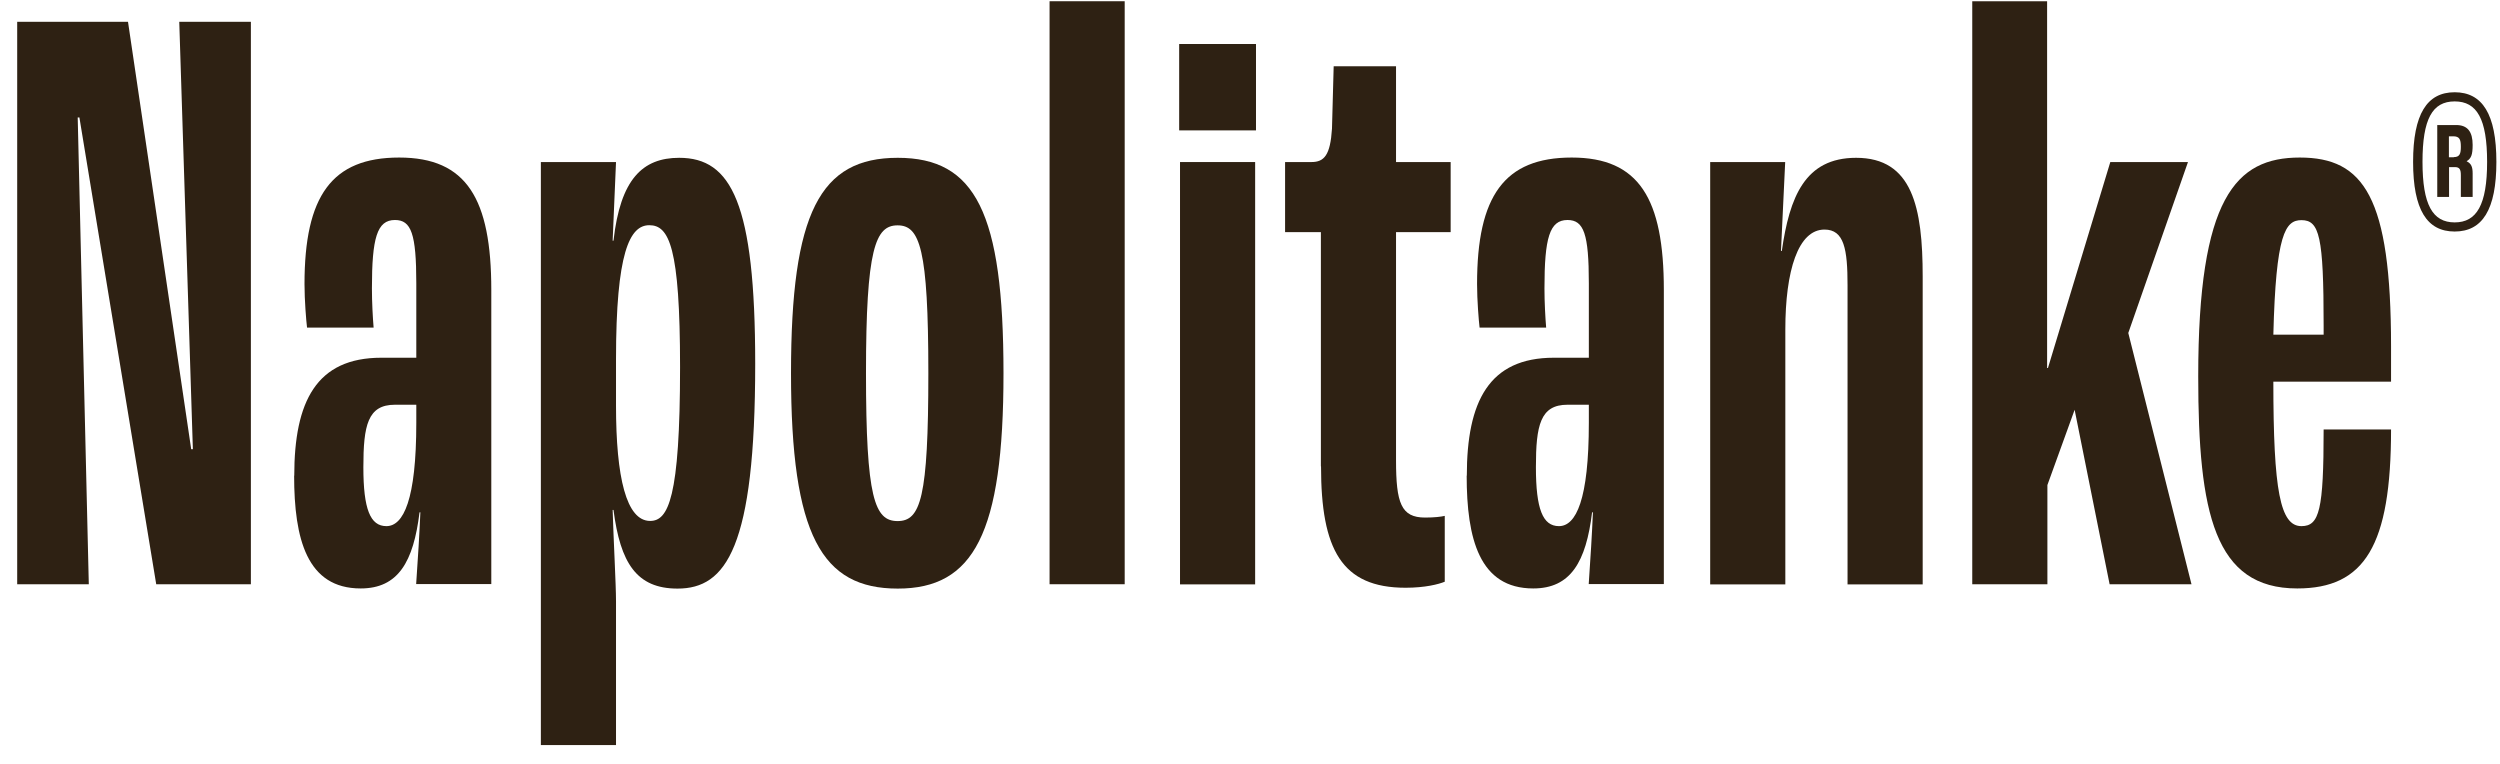
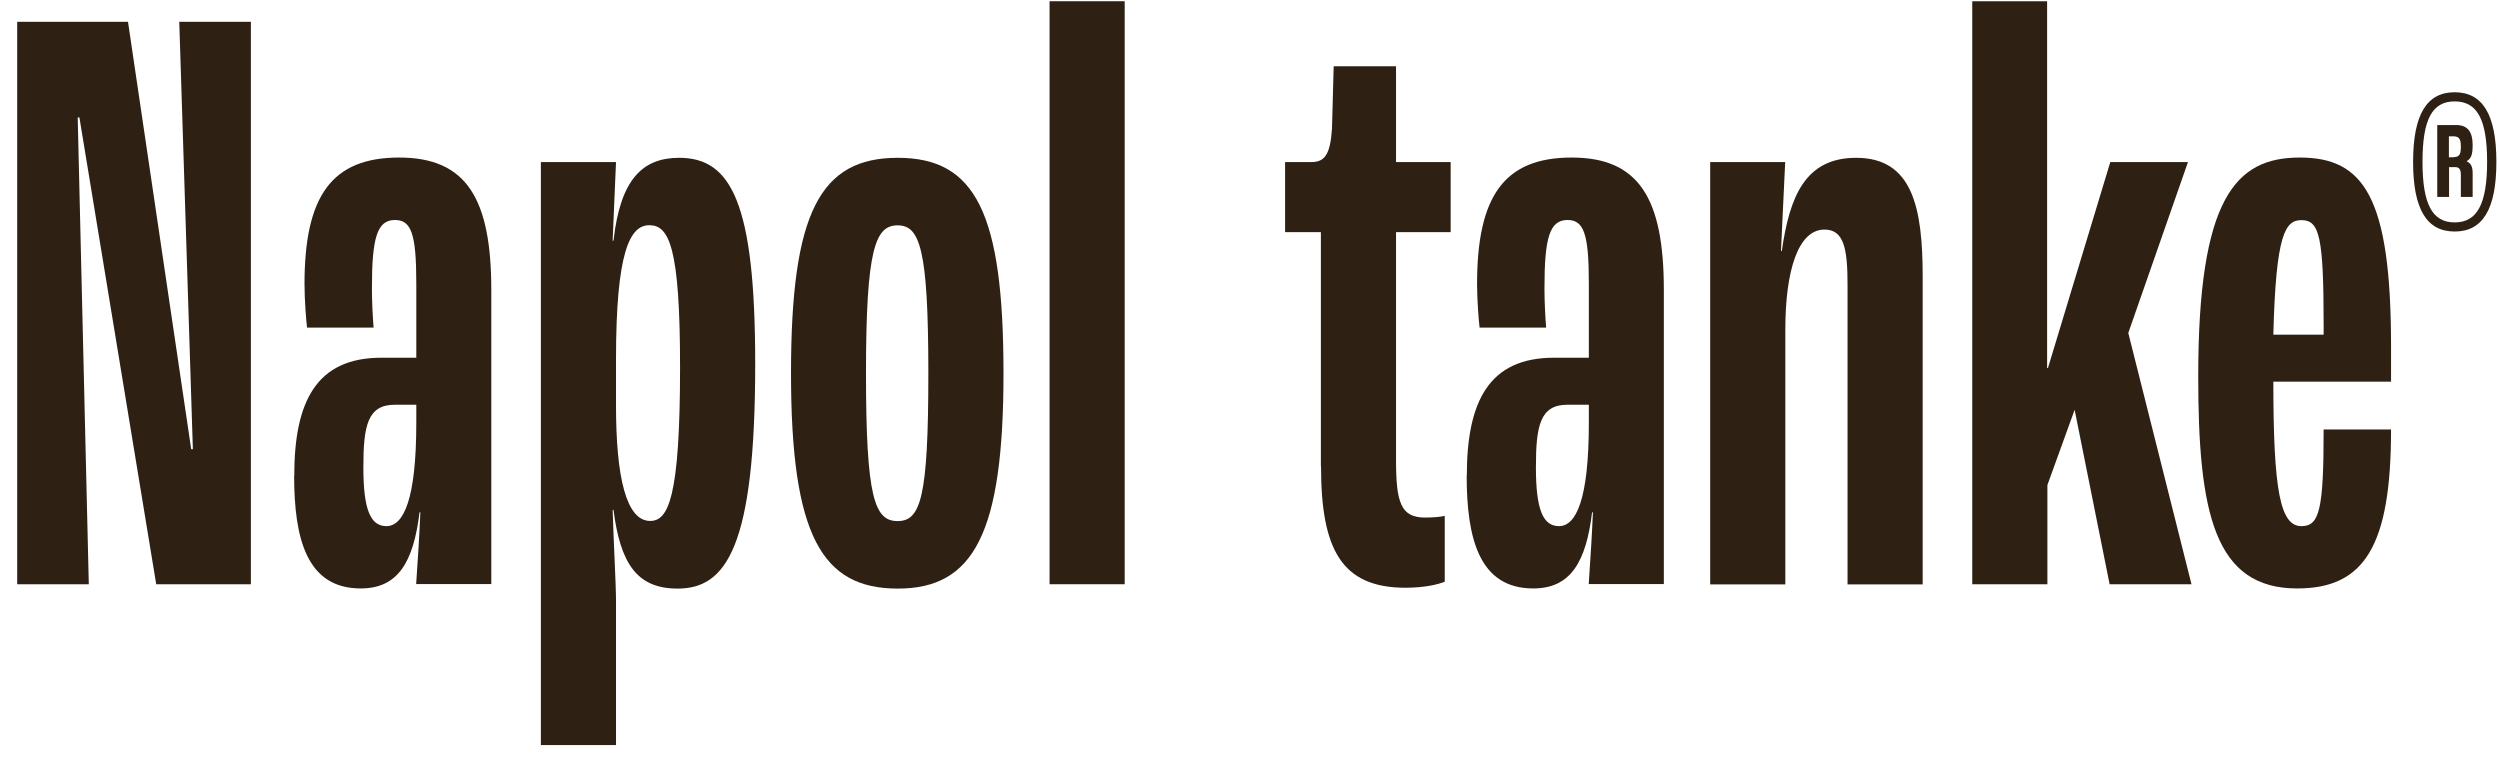
<svg xmlns="http://www.w3.org/2000/svg" width="121" height="37" viewBox="0 0 121 37" fill="none">
  <g id="napolitanke kraÅ¡">
    <path id="Vector" d="M0.825 1.054H6.195L9.254 21.74H9.335L8.676 1.054H12.143V28.277H7.561L3.843 5.684H3.761L4.298 28.277H0.832V1.054H0.825Z" fill="#2E2113" />
    <path id="Vector_2" d="M14.242 23.027C14.242 19.425 15.316 17.314 18.457 17.314H20.149V13.712C20.149 11.315 19.904 10.648 19.116 10.648C18.246 10.648 18.001 11.52 18.001 13.957C18.001 14.618 18.042 15.367 18.083 15.857H14.861C14.82 15.524 14.738 14.536 14.738 13.746C14.738 9.484 16.057 7.625 19.32 7.625C22.582 7.625 23.779 9.613 23.779 14.039V28.27H20.142C20.224 27.113 20.305 25.785 20.346 24.798H20.305C20.013 27.194 19.272 28.481 17.457 28.481C14.854 28.481 14.236 26.084 14.236 23.02L14.242 23.027ZM20.149 20.46V19.589H19.116C17.797 19.589 17.587 20.583 17.587 22.612C17.587 24.641 17.919 25.465 18.701 25.465C19.53 25.465 20.149 24.185 20.149 20.46Z" fill="#2E2113" />
    <path id="Vector_3" d="M26.178 7.843H29.815L29.652 11.649H29.693C30.026 8.673 31.1 7.638 32.874 7.638C35.396 7.638 36.552 9.831 36.552 17.607C36.552 26.5 35.145 28.488 32.793 28.488C30.808 28.488 30.026 27.249 29.693 24.682H29.652C29.693 26.091 29.815 28.284 29.815 29.108V36.06H26.178V7.843ZM32.915 17.77C32.915 11.935 32.378 10.9 31.427 10.9C30.475 10.9 29.815 12.221 29.815 17.396V19.629C29.815 23.102 30.311 25.213 31.467 25.213C32.337 25.213 32.915 24.137 32.915 17.764V17.77Z" fill="#2E2113" />
    <path id="Vector_4" d="M38.285 18.063C38.285 10.287 39.691 7.638 43.45 7.638C47.209 7.638 48.569 10.287 48.569 18.063C48.569 25.839 47.121 28.488 43.45 28.488C39.78 28.488 38.285 25.921 38.285 18.063ZM44.932 18.063C44.932 12.023 44.518 10.907 43.444 10.907C42.37 10.907 41.914 12.023 41.914 18.063C41.914 24.103 42.329 25.22 43.444 25.22C44.558 25.22 44.932 24.103 44.932 18.063Z" fill="#2E2113" />
    <path id="Vector_5" d="M50.799 0.06H54.435V28.277H50.799V0.06Z" fill="#2E2113" />
-     <path id="Vector_6" d="M57.072 2.13H60.79V6.311H57.072V2.13ZM57.113 7.843H60.749V28.284H57.113V7.843Z" fill="#2E2113" />
    <path id="Vector_7" d="M63.931 22.571V11.234H62.198V7.843H63.476C64.094 7.843 64.386 7.509 64.468 6.229L64.55 3.206H67.568V7.843H70.212V11.234H67.568V22.278C67.568 24.348 67.812 25.05 68.975 25.05C69.43 25.05 69.757 25.009 69.926 24.968V28.155C69.634 28.277 68.975 28.447 68.03 28.447C64.93 28.447 63.938 26.588 63.938 22.571H63.931Z" fill="#2E2113" />
    <path id="Vector_8" d="M70.994 23.027C70.994 19.425 72.068 17.314 75.208 17.314H76.9V13.712C76.9 11.315 76.656 10.648 75.867 10.648C74.997 10.648 74.752 11.52 74.752 13.957C74.752 14.618 74.793 15.367 74.834 15.857H71.612C71.572 15.524 71.49 14.536 71.49 13.746C71.49 9.484 72.808 7.625 76.071 7.625C79.334 7.625 80.53 9.613 80.53 14.039V28.27H76.894C76.975 27.113 77.057 25.785 77.097 24.798H77.057C76.765 27.194 76.023 28.481 74.209 28.481C71.605 28.481 70.987 26.084 70.987 23.02L70.994 23.027ZM76.9 20.46V19.589H75.867C74.549 19.589 74.338 20.583 74.338 22.612C74.338 24.641 74.671 25.465 75.453 25.465C76.282 25.465 76.9 24.185 76.9 20.46Z" fill="#2E2113" />
    <path id="Vector_9" d="M82.766 7.843H86.403L86.199 12.146H86.24C86.614 9.538 87.355 7.638 89.836 7.638C92.561 7.638 93.058 10.035 93.058 13.392V28.284H89.421V13.801C89.421 12.064 89.258 11.111 88.306 11.111C87.028 11.111 86.41 13.099 86.41 15.952V28.284H82.773V7.843H82.766Z" fill="#2E2113" />
    <path id="Vector_10" d="M95.444 0.06H99.08V17.811H99.121L102.139 7.843H105.898L103.009 16.116L106.068 28.277H102.105L100.412 19.834L99.094 23.476V28.277H95.457V0.06H95.444Z" fill="#2E2113" />
    <path id="Vector_11" d="M115.727 18.472H110.03C110.03 23.769 110.364 25.465 111.39 25.465C112.26 25.465 112.464 24.682 112.464 20.787H115.727C115.727 26.411 114.449 28.481 111.186 28.481C107.183 28.481 106.394 24.838 106.394 18.22C106.394 9.572 108.209 7.625 111.308 7.625C114.408 7.625 115.727 9.525 115.727 16.77V18.465V18.472ZM112.464 15.741C112.464 11.438 112.26 10.655 111.39 10.655C110.608 10.655 110.153 11.316 110.03 16.198H112.464V15.741Z" fill="#2E2113" />
    <path id="Vector_12" d="M116.794 7.836C116.794 5.521 117.467 4.465 118.806 4.465C120.145 4.465 120.825 5.521 120.825 7.836C120.825 10.151 120.145 11.206 118.806 11.206C117.467 11.206 116.794 10.151 116.794 7.836ZM120.376 7.836C120.376 5.759 119.887 4.908 118.806 4.908C117.725 4.908 117.249 5.759 117.249 7.836C117.249 9.913 117.739 10.764 118.806 10.764C119.873 10.764 120.376 9.913 120.376 7.836ZM117.956 6.052H118.881C119.432 6.052 119.676 6.379 119.676 7.012C119.676 7.482 119.608 7.672 119.391 7.795V7.809C119.615 7.918 119.676 8.088 119.676 8.394V9.531H119.105V8.476C119.105 8.204 119.044 8.088 118.819 8.088H118.534V9.531H117.963V6.045L117.956 6.052ZM118.765 7.604C119.057 7.604 119.105 7.427 119.105 7.1C119.105 6.74 119.037 6.597 118.731 6.597H118.527V7.611H118.765V7.604Z" fill="#2E2113" />
  </g>
</svg>